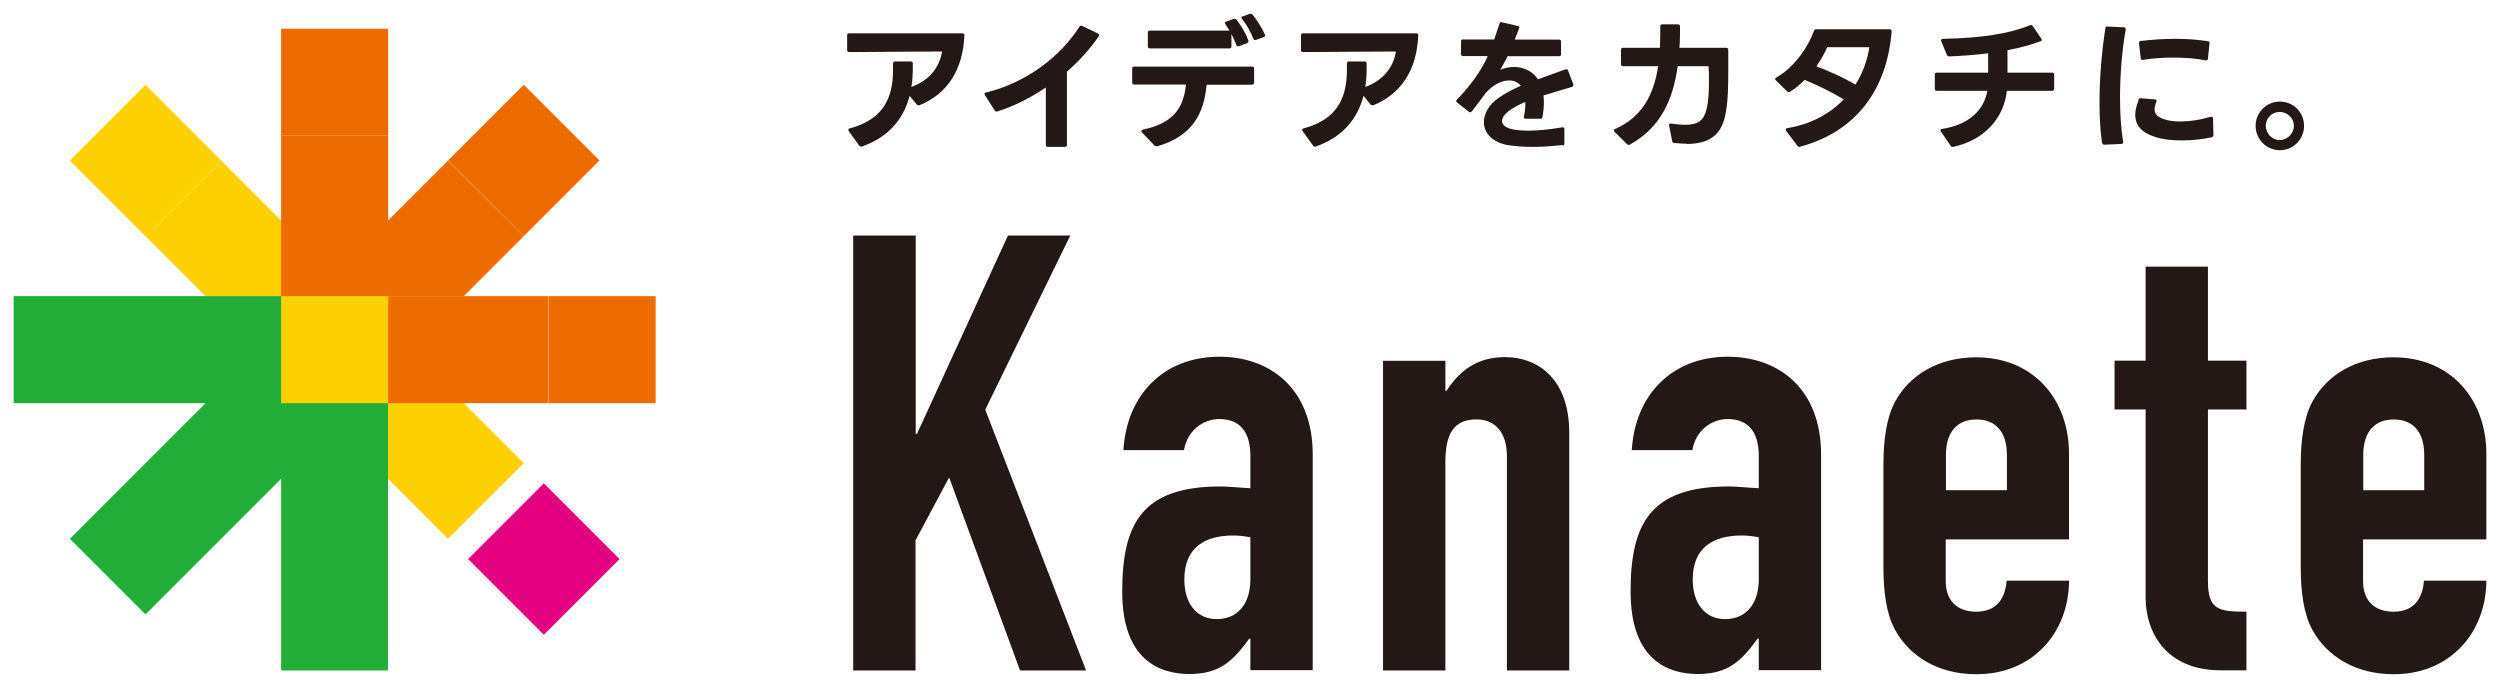
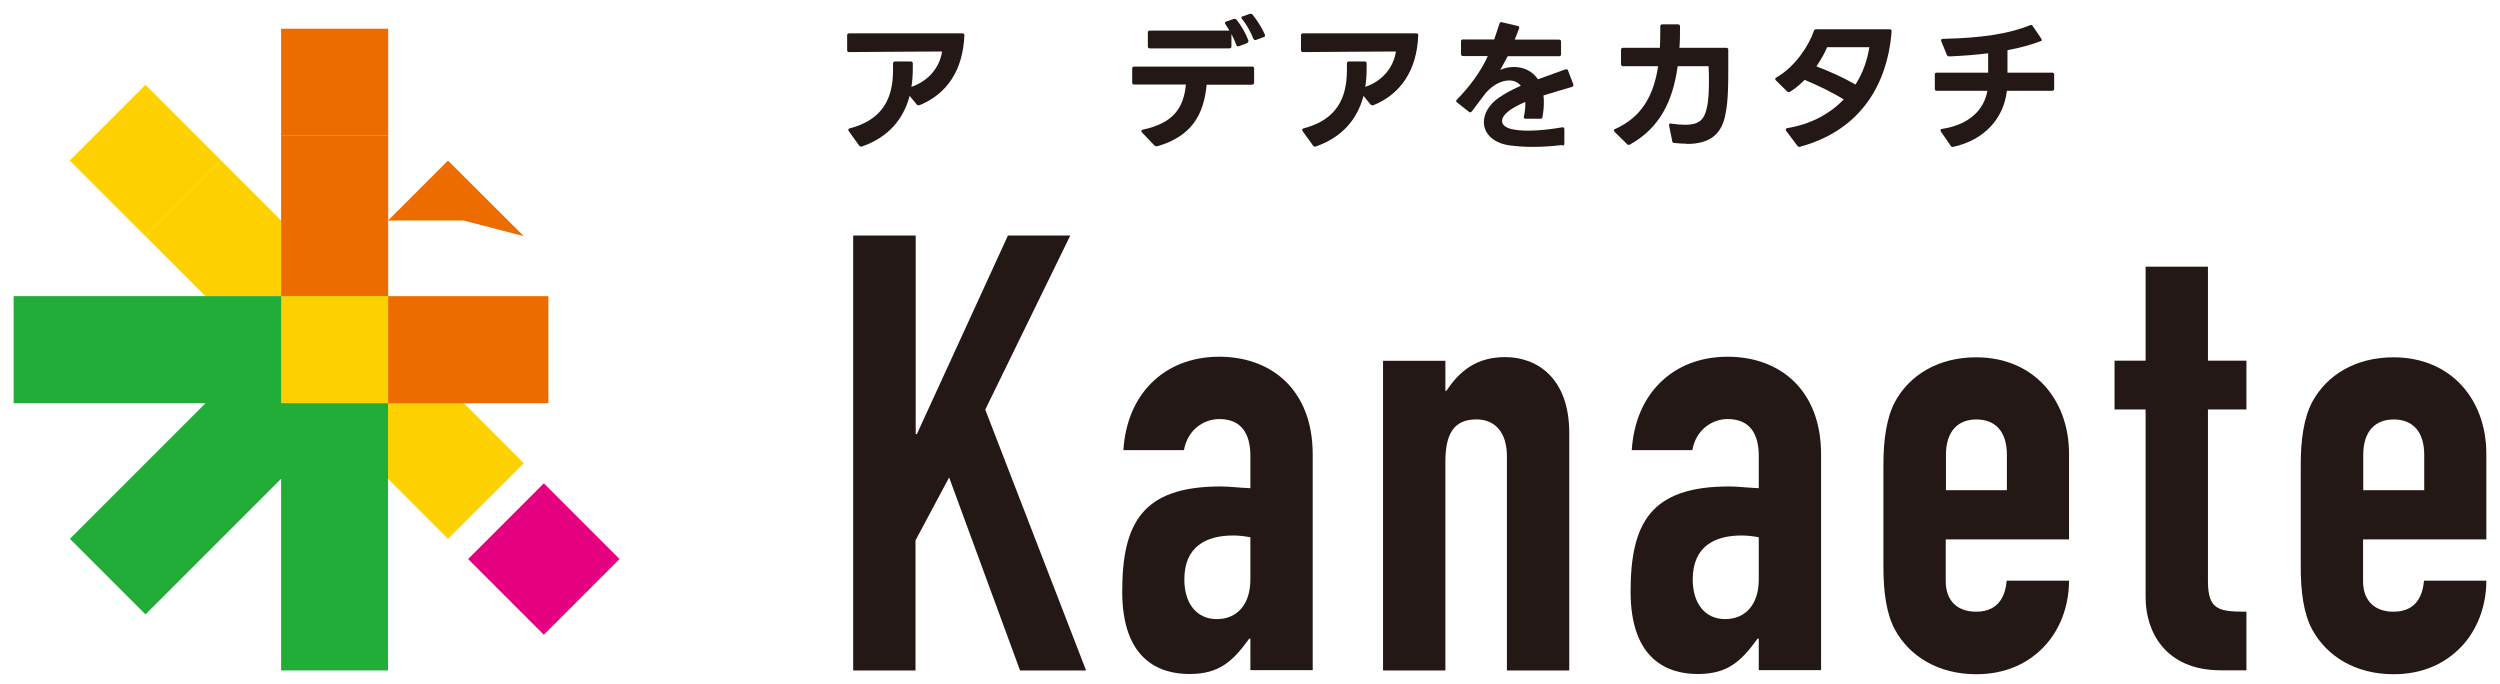
<svg xmlns="http://www.w3.org/2000/svg" width="106" height="29" viewBox="0 0 106 29" fill="none">
  <g clip-path="url(#clip0_2098_6828)">
    <path d="M36.184 9.988H38.826V18.405H38.876L42.736 9.988H45.379L41.775 17.369L46.05 28.428H43.25L40.243 20.244L38.818 22.911V28.428H36.175V9.988H36.184Z" fill="#231815" />
    <path d="M53.016 27.079H52.967C52.271 28.04 51.699 28.578 50.432 28.578C49.164 28.578 47.582 27.982 47.582 25.082C47.582 22.183 48.435 20.626 51.749 20.626C52.113 20.626 52.478 20.675 53.016 20.7V19.325C53.016 18.447 52.677 17.768 51.699 17.768C51.028 17.768 50.349 18.232 50.2 19.085H47.632C47.706 17.917 48.12 16.931 48.825 16.235C49.52 15.539 50.506 15.125 51.699 15.125C53.903 15.125 55.659 16.525 55.659 19.267V28.413H53.016V27.062V27.079ZM53.016 22.779C52.735 22.73 52.528 22.705 52.287 22.705C51.144 22.705 50.216 23.169 50.216 24.569C50.216 25.579 50.73 26.25 51.592 26.25C52.453 26.25 53.016 25.629 53.016 24.569V22.779Z" fill="#231815" />
    <path d="M58.641 15.298H61.284V16.566H61.333C61.88 15.737 62.601 15.141 63.819 15.141C65.136 15.141 66.536 15.994 66.536 18.355V28.428H63.893V19.341C63.893 18.38 63.429 17.783 62.601 17.783C61.615 17.783 61.284 18.429 61.284 19.597V28.428H58.641V15.298Z" fill="#231815" />
    <path d="M74.572 27.079H74.522C73.826 28.04 73.254 28.578 71.987 28.578C70.719 28.578 69.137 27.982 69.137 25.082C69.137 22.183 69.99 20.626 73.304 20.626C73.669 20.626 74.033 20.675 74.572 20.7V19.325C74.572 18.447 74.232 17.768 73.254 17.768C72.583 17.768 71.904 18.232 71.755 19.085H69.187C69.261 17.917 69.676 16.931 70.38 16.235C71.076 15.539 72.061 15.125 73.254 15.125C75.458 15.125 77.214 16.525 77.214 19.267V28.413H74.572V27.062V27.079ZM74.572 22.779C74.29 22.73 74.083 22.705 73.843 22.705C72.699 22.705 71.772 23.169 71.772 24.569C71.772 25.579 72.285 26.25 73.147 26.25C74.008 26.25 74.572 25.629 74.572 24.569V22.779Z" fill="#231815" />
    <path d="M82.499 22.855V24.644C82.499 25.472 82.988 25.936 83.792 25.936C84.802 25.936 85.034 25.182 85.084 24.619H87.727C87.727 25.704 87.337 26.715 86.666 27.419C85.971 28.148 85.01 28.587 83.792 28.587C82.185 28.587 80.967 27.833 80.346 26.698C79.981 26.027 79.857 25.091 79.857 24.031V19.707C79.857 18.646 79.99 17.71 80.346 17.039C80.967 15.896 82.185 15.15 83.792 15.15C86.227 15.15 87.727 16.94 87.727 19.243V22.871H82.491L82.499 22.855ZM82.499 20.784H85.092V19.284C85.092 18.298 84.604 17.785 83.8 17.785C82.997 17.785 82.508 18.307 82.508 19.284V20.784H82.499Z" fill="#231815" />
    <path d="M90.974 11.307H93.617V15.291H95.249V17.362H93.617V24.644C93.617 25.862 94.08 25.936 95.249 25.936V28.421H94.163C91.778 28.421 90.974 26.74 90.974 25.34V17.362H89.657V15.291H90.974V11.307Z" fill="#231815" />
    <path d="M100.194 22.855V24.644C100.194 25.472 100.683 25.936 101.486 25.936C102.497 25.936 102.729 25.182 102.778 24.619H105.421C105.421 25.704 105.032 26.715 104.361 27.419C103.665 28.148 102.704 28.587 101.486 28.587C99.879 28.587 98.661 27.833 98.04 26.698C97.675 26.027 97.551 25.091 97.551 24.031V19.707C97.551 18.646 97.684 17.71 98.04 17.039C98.661 15.896 99.879 15.15 101.486 15.15C103.922 15.15 105.421 16.94 105.421 19.243V22.871H100.186L100.194 22.855ZM100.194 20.784H102.787V19.284C102.787 18.298 102.298 17.785 101.494 17.785C100.691 17.785 100.202 18.307 100.202 19.284V20.784H100.194Z" fill="#231815" />
    <path d="M40.889 1.505C40.831 2.955 40.168 3.982 38.983 4.463C38.967 4.463 38.95 4.463 38.942 4.463C38.909 4.463 38.884 4.454 38.868 4.429L38.569 4.065C38.304 5.067 37.658 5.821 36.548 6.211C36.532 6.211 36.523 6.219 36.515 6.219C36.482 6.219 36.457 6.202 36.432 6.177L35.985 5.556C35.985 5.556 35.968 5.523 35.968 5.506C35.968 5.473 35.993 5.448 36.043 5.44C37.426 5.067 37.865 4.181 37.865 2.963C37.865 2.88 37.865 2.789 37.865 2.69C37.865 2.64 37.898 2.607 37.948 2.607H38.619C38.677 2.607 38.702 2.64 38.702 2.69C38.702 2.764 38.702 2.831 38.702 2.897C38.702 3.17 38.685 3.427 38.644 3.684C39.381 3.427 39.837 2.864 39.944 2.184C38.884 2.184 37.426 2.201 36.001 2.209C35.943 2.209 35.919 2.176 35.919 2.126V1.497C35.919 1.439 35.952 1.414 36.001 1.414H40.806C40.864 1.414 40.897 1.447 40.889 1.497V1.505Z" fill="#231815" />
-     <path d="M45.147 6.227H44.426C44.368 6.227 44.343 6.194 44.343 6.145V3.709C43.689 4.156 42.985 4.504 42.281 4.728C42.272 4.728 42.256 4.728 42.248 4.728C42.214 4.728 42.19 4.72 42.173 4.678L41.759 4.032C41.759 4.032 41.742 3.999 41.742 3.982C41.742 3.949 41.767 3.924 41.809 3.924C43.573 3.485 44.981 2.367 45.768 1.133C45.801 1.091 45.834 1.075 45.884 1.1L46.555 1.423C46.555 1.423 46.605 1.456 46.605 1.489C46.605 1.497 46.605 1.522 46.588 1.539C46.207 2.085 45.752 2.591 45.238 3.038V6.136C45.246 6.194 45.221 6.219 45.163 6.219L45.147 6.227Z" fill="#231815" />
    <path d="M53.1 3.593H51.161C51.045 4.852 50.532 5.78 49.065 6.203C49.057 6.203 49.04 6.203 49.032 6.203C48.999 6.203 48.974 6.186 48.949 6.169L48.419 5.614C48.419 5.614 48.394 5.581 48.394 5.556C48.394 5.532 48.411 5.507 48.452 5.498C49.736 5.225 50.184 4.595 50.283 3.585H48.088C48.03 3.585 48.005 3.552 48.005 3.502V2.905C48.005 2.847 48.038 2.823 48.088 2.823H53.091C53.149 2.823 53.174 2.856 53.174 2.905V3.502C53.174 3.56 53.141 3.585 53.091 3.585L53.1 3.593ZM48.742 1.298H52.13C52.072 1.207 52.014 1.116 51.956 1.025C51.948 1.008 51.94 0.992 51.94 0.967C51.94 0.942 51.956 0.926 51.998 0.909L52.313 0.801H52.354C52.354 0.801 52.404 0.801 52.429 0.834C52.636 1.1 52.826 1.423 52.934 1.721V1.754C52.934 1.754 52.917 1.812 52.876 1.829L52.528 1.961C52.528 1.961 52.495 1.961 52.486 1.961C52.453 1.961 52.429 1.945 52.42 1.903C52.362 1.754 52.296 1.597 52.213 1.439V1.969C52.213 2.027 52.18 2.052 52.13 2.052H48.75C48.693 2.052 48.668 2.019 48.668 1.961V1.381C48.668 1.323 48.701 1.298 48.75 1.298H48.742ZM52.694 0.694L52.992 0.586H53.033C53.033 0.586 53.083 0.586 53.108 0.619C53.29 0.843 53.505 1.174 53.63 1.464C53.63 1.481 53.638 1.497 53.638 1.505C53.638 1.539 53.621 1.563 53.58 1.572L53.249 1.696C53.249 1.696 53.224 1.696 53.215 1.696C53.182 1.696 53.157 1.679 53.141 1.638C53.033 1.365 52.859 1.042 52.66 0.801C52.644 0.785 52.636 0.768 52.636 0.743C52.636 0.718 52.652 0.702 52.694 0.685V0.694Z" fill="#231815" />
    <path d="M60.133 1.505C60.075 2.955 59.412 3.982 58.227 4.463C58.211 4.463 58.194 4.463 58.186 4.463C58.153 4.463 58.128 4.454 58.111 4.429L57.813 4.065C57.548 5.067 56.902 5.821 55.792 6.211C55.775 6.211 55.767 6.219 55.759 6.219C55.725 6.219 55.701 6.202 55.676 6.177L55.228 5.556C55.228 5.556 55.212 5.523 55.212 5.506C55.212 5.473 55.237 5.448 55.286 5.44C56.67 5.067 57.109 4.181 57.109 2.963C57.109 2.88 57.109 2.789 57.109 2.69C57.109 2.64 57.142 2.607 57.192 2.607H57.863C57.921 2.607 57.946 2.64 57.946 2.69C57.946 2.764 57.946 2.831 57.946 2.897C57.946 3.17 57.929 3.427 57.888 3.684C58.625 3.427 59.081 2.864 59.188 2.184C58.128 2.184 56.67 2.201 55.245 2.209C55.187 2.209 55.162 2.176 55.162 2.126V1.497C55.162 1.439 55.195 1.414 55.245 1.414H60.05C60.108 1.414 60.141 1.447 60.133 1.497V1.505Z" fill="#231815" />
    <path d="M66.263 6.145C65.807 6.203 65.376 6.228 64.979 6.228C64.631 6.228 64.299 6.203 63.985 6.162C63.281 6.054 62.916 5.64 62.916 5.176C62.916 4.828 63.123 4.438 63.554 4.14C63.803 3.966 64.117 3.801 64.482 3.635C64.349 3.478 64.183 3.411 63.985 3.411C63.662 3.411 63.289 3.602 62.982 3.958L62.403 4.728C62.403 4.728 62.361 4.762 62.336 4.762C62.32 4.762 62.303 4.762 62.278 4.737L61.773 4.339C61.773 4.339 61.74 4.306 61.74 4.281C61.74 4.264 61.748 4.24 61.773 4.223C62.303 3.685 62.792 3.03 63.082 2.376H62.03C61.972 2.376 61.947 2.343 61.947 2.293V1.754C61.947 1.696 61.98 1.672 62.03 1.672H63.355C63.438 1.431 63.513 1.208 63.579 1.001C63.587 0.951 63.629 0.926 63.678 0.943L64.349 1.1C64.407 1.108 64.432 1.15 64.407 1.208C64.349 1.382 64.275 1.539 64.225 1.68H66.105C66.163 1.68 66.188 1.713 66.188 1.763V2.301C66.188 2.359 66.155 2.384 66.105 2.384H63.927L63.612 2.964C63.786 2.881 63.993 2.84 64.192 2.84C64.581 2.84 64.962 2.997 65.211 3.362C65.592 3.221 65.981 3.08 66.379 2.939C66.387 2.939 66.404 2.939 66.42 2.939C66.453 2.939 66.478 2.956 66.487 2.997L66.71 3.577C66.71 3.577 66.71 3.602 66.71 3.61C66.71 3.643 66.694 3.668 66.652 3.685C66.238 3.809 65.824 3.925 65.443 4.049C65.459 4.149 65.459 4.248 65.459 4.364C65.459 4.538 65.443 4.737 65.401 4.952C65.401 5.01 65.368 5.035 65.31 5.035H64.689C64.631 5.035 64.598 5.002 64.614 4.944C64.664 4.704 64.681 4.496 64.672 4.322C64.374 4.455 64.117 4.579 63.935 4.737C63.769 4.869 63.687 5.01 63.687 5.126C63.687 5.283 63.819 5.399 64.059 5.466C64.258 5.515 64.515 5.54 64.805 5.54C65.244 5.54 65.749 5.482 66.238 5.399H66.263C66.304 5.399 66.329 5.424 66.329 5.482V6.095C66.321 6.153 66.296 6.178 66.238 6.186L66.263 6.145Z" fill="#231815" />
    <path d="M71.523 6.095C71.357 6.095 71.175 6.078 70.985 6.062C70.935 6.062 70.902 6.028 70.902 5.979L70.769 5.324C70.769 5.324 70.769 5.308 70.769 5.299C70.769 5.25 70.802 5.225 70.86 5.241C71.092 5.275 71.299 5.291 71.457 5.291C72.02 5.291 72.26 5.092 72.368 4.579C72.443 4.272 72.459 3.841 72.459 3.444C72.459 3.212 72.459 2.988 72.443 2.806H71.134C70.927 4.297 70.372 5.424 69.112 6.128C69.096 6.136 69.079 6.144 69.054 6.144C69.029 6.144 69.013 6.136 68.988 6.111L68.458 5.589C68.458 5.589 68.425 5.548 68.425 5.531C68.425 5.507 68.441 5.49 68.475 5.473C69.609 4.968 70.115 4.057 70.305 2.806H68.814C68.756 2.806 68.731 2.773 68.731 2.723V2.11C68.731 2.052 68.764 2.027 68.814 2.027H70.38C70.388 1.804 70.396 1.572 70.396 1.331V1.116C70.396 1.058 70.421 1.033 70.479 1.033H71.15C71.208 1.033 71.233 1.066 71.233 1.124C71.233 1.439 71.233 1.737 71.208 2.027H73.196C73.254 2.027 73.279 2.06 73.279 2.11C73.279 2.367 73.279 2.665 73.279 2.972C73.279 3.601 73.271 4.281 73.171 4.778C73.022 5.697 72.501 6.103 71.515 6.103L71.523 6.095Z" fill="#231815" />
    <path d="M76.303 6.236C76.303 6.236 76.245 6.227 76.22 6.194L75.731 5.548C75.731 5.548 75.715 5.515 75.715 5.49C75.715 5.465 75.74 5.44 75.781 5.432C76.75 5.275 77.57 4.844 78.175 4.214C77.686 3.916 77.107 3.634 76.519 3.386C76.32 3.585 76.104 3.767 75.897 3.891C75.881 3.899 75.864 3.908 75.839 3.908C75.814 3.908 75.798 3.899 75.773 3.875L75.301 3.411C75.301 3.411 75.268 3.378 75.268 3.353C75.268 3.328 75.284 3.303 75.317 3.286C76.129 2.822 76.692 1.928 76.908 1.315C76.924 1.265 76.957 1.24 77.007 1.24C77.894 1.24 79.128 1.24 80.122 1.24C80.18 1.24 80.205 1.273 80.205 1.331C80.006 3.841 78.664 5.589 76.328 6.219C76.32 6.219 76.303 6.219 76.295 6.219L76.303 6.236ZM78.672 3.585C78.971 3.121 79.169 2.582 79.26 2.002H77.471C77.363 2.267 77.198 2.541 77.016 2.814C77.587 3.03 78.175 3.295 78.672 3.585Z" fill="#231815" />
    <path d="M82.707 6.178L82.292 5.573C82.292 5.573 82.276 5.54 82.276 5.524C82.276 5.491 82.301 5.466 82.342 5.466C83.46 5.292 84.115 4.695 84.264 3.85H82.118C82.061 3.85 82.036 3.817 82.036 3.767V3.163C82.036 3.105 82.069 3.08 82.118 3.08H84.297C84.297 2.815 84.297 2.525 84.297 2.26C83.784 2.326 83.228 2.367 82.657 2.392C82.607 2.392 82.574 2.376 82.549 2.334L82.309 1.746C82.309 1.746 82.301 1.713 82.301 1.705C82.301 1.672 82.334 1.647 82.384 1.647C83.999 1.614 85.2 1.431 86.078 1.067C86.087 1.067 86.111 1.059 86.12 1.059C86.144 1.059 86.169 1.075 86.186 1.1L86.55 1.638C86.55 1.638 86.575 1.688 86.575 1.696C86.575 1.721 86.559 1.73 86.542 1.738C86.136 1.895 85.656 2.028 85.117 2.127C85.117 2.425 85.117 2.773 85.117 3.08H87.014C87.072 3.08 87.097 3.113 87.097 3.163V3.767C87.097 3.825 87.064 3.85 87.014 3.85H85.092C84.96 5.018 84.14 5.938 82.814 6.228H82.781C82.781 6.228 82.723 6.22 82.698 6.178H82.707Z" fill="#231815" />
-     <path d="M89.127 6.062C89.052 5.557 89.019 4.96 89.019 4.331C89.019 3.278 89.118 2.152 89.268 1.199C89.268 1.141 89.301 1.116 89.359 1.125L90.055 1.158C90.112 1.158 90.137 1.191 90.129 1.249C89.98 2.102 89.889 3.146 89.889 4.123C89.889 4.811 89.93 5.465 90.021 6.012V6.029C90.021 6.07 89.997 6.103 89.939 6.103L89.226 6.136C89.176 6.136 89.143 6.112 89.135 6.062H89.127ZM90.668 4.223C90.684 4.181 90.725 4.157 90.775 4.165L91.372 4.215C91.43 4.215 91.454 4.256 91.43 4.322C91.38 4.446 91.355 4.546 91.355 4.637C91.355 4.836 91.479 4.952 91.72 5.043C91.918 5.117 92.167 5.151 92.449 5.151C92.838 5.151 93.285 5.084 93.733 4.952C93.741 4.952 93.757 4.952 93.766 4.952C93.807 4.952 93.832 4.977 93.832 5.026L93.849 5.722C93.849 5.78 93.816 5.805 93.774 5.822C93.393 5.904 92.937 5.954 92.507 5.954C92.076 5.954 91.695 5.913 91.38 5.805C90.8 5.631 90.535 5.308 90.535 4.869C90.535 4.687 90.585 4.48 90.676 4.248L90.668 4.223ZM90.759 1.738C91.239 1.68 91.736 1.646 92.233 1.646C92.73 1.646 93.169 1.68 93.608 1.746C93.666 1.746 93.691 1.787 93.683 1.845L93.617 2.483C93.617 2.541 93.575 2.566 93.517 2.558C93.103 2.475 92.631 2.442 92.134 2.442C91.695 2.442 91.247 2.475 90.85 2.541H90.833C90.8 2.541 90.767 2.508 90.767 2.458L90.692 1.829C90.692 1.771 90.717 1.746 90.767 1.738H90.759Z" fill="#231815" />
-     <path d="M95.638 5.334C95.638 4.771 96.093 4.307 96.665 4.307C97.237 4.307 97.692 4.762 97.692 5.334C97.692 5.905 97.237 6.369 96.665 6.369C96.093 6.369 95.638 5.905 95.638 5.334ZM97.261 5.334C97.261 5.011 96.988 4.746 96.657 4.746C96.325 4.746 96.069 5.011 96.069 5.334C96.069 5.657 96.334 5.939 96.657 5.939C96.98 5.939 97.261 5.665 97.261 5.334Z" fill="#231815" />
    <path d="M6.17 10.014L8.714 12.558H11.919V9.352L9.376 6.809L6.17 10.014Z" fill="#FDD000" />
    <path d="M9.377 6.808L6.167 3.598L2.956 6.808L6.167 10.018L9.377 6.808Z" fill="#FDD000" />
    <path d="M26.268 23.704L23.058 20.494L19.848 23.704L23.058 26.914L26.268 23.704Z" fill="#E4007F" />
    <path d="M14.852 15.49V18.696L18.994 22.846L22.208 19.64L18.058 15.49H14.852Z" fill="#FDD000" />
    <path d="M23.252 12.557H16.451V17.096H23.252V12.557Z" fill="#ED6C00" />
    <path d="M16.459 5.756H11.919V12.557H16.459V5.756Z" fill="#ED6C00" />
-     <path d="M16.451 9.352V12.558H19.665L22.208 10.014L18.994 6.809L16.451 9.352Z" fill="#ED6C00" />
+     <path d="M16.451 9.352H19.665L22.208 10.014L18.994 6.809L16.451 9.352Z" fill="#ED6C00" />
    <path d="M16.459 1.217H11.919V5.756H16.459V1.217Z" fill="#ED6C00" />
-     <path d="M27.8 12.557H23.26V17.096H27.8V12.557Z" fill="#ED6C00" />
-     <path d="M22.208 3.593L18.998 6.803L22.208 10.013L25.418 6.803L22.208 3.593Z" fill="#ED6C00" />
    <path d="M11.919 12.557H5.118H0.579V17.096H5.118H8.714L6.17 19.64L2.964 22.845L6.17 26.051L9.376 22.845L11.919 20.302V23.898V28.429H16.451V23.898V17.096V12.557H11.919Z" fill="#22AC38" />
    <path d="M16.459 12.557H11.919V17.096H16.459V12.557Z" fill="#FDD000" />
  </g>
  <defs>
    <clipPath id="clip0_2098_6828">
      <rect width="104.843" height="28" fill="white" transform="translate(0.579 0.578)" />
    </clipPath>
  </defs>
</svg>